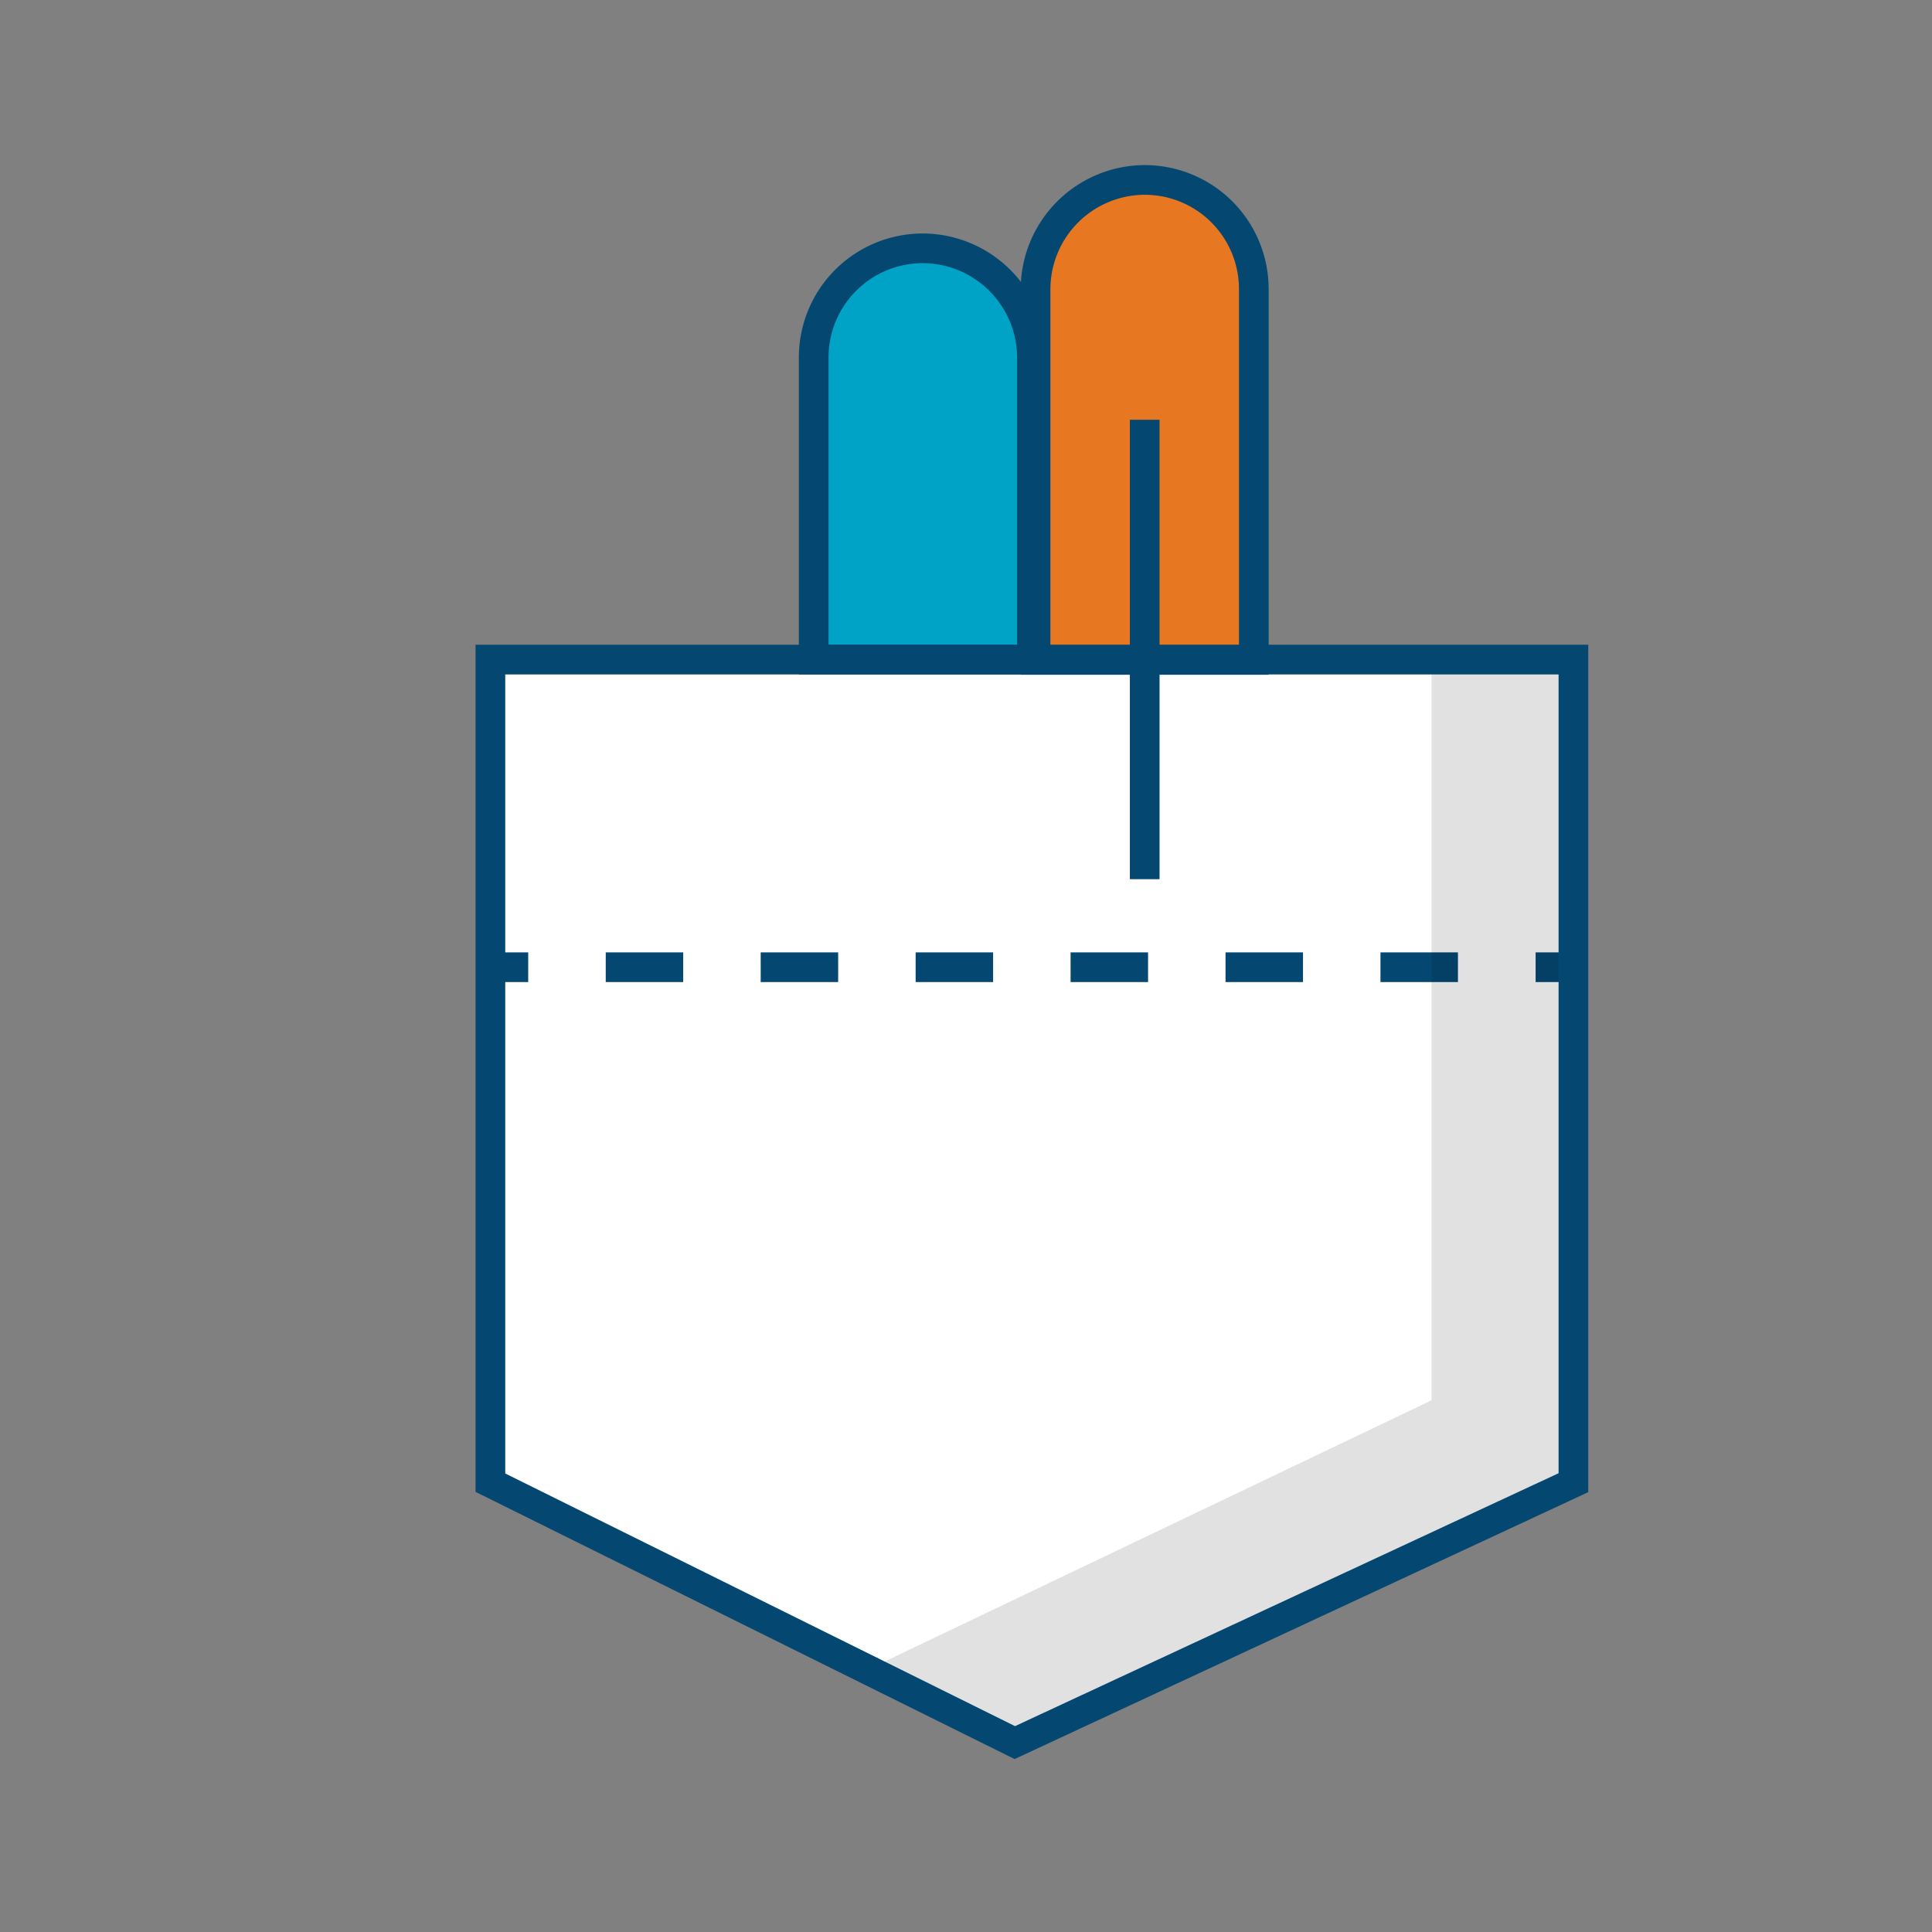
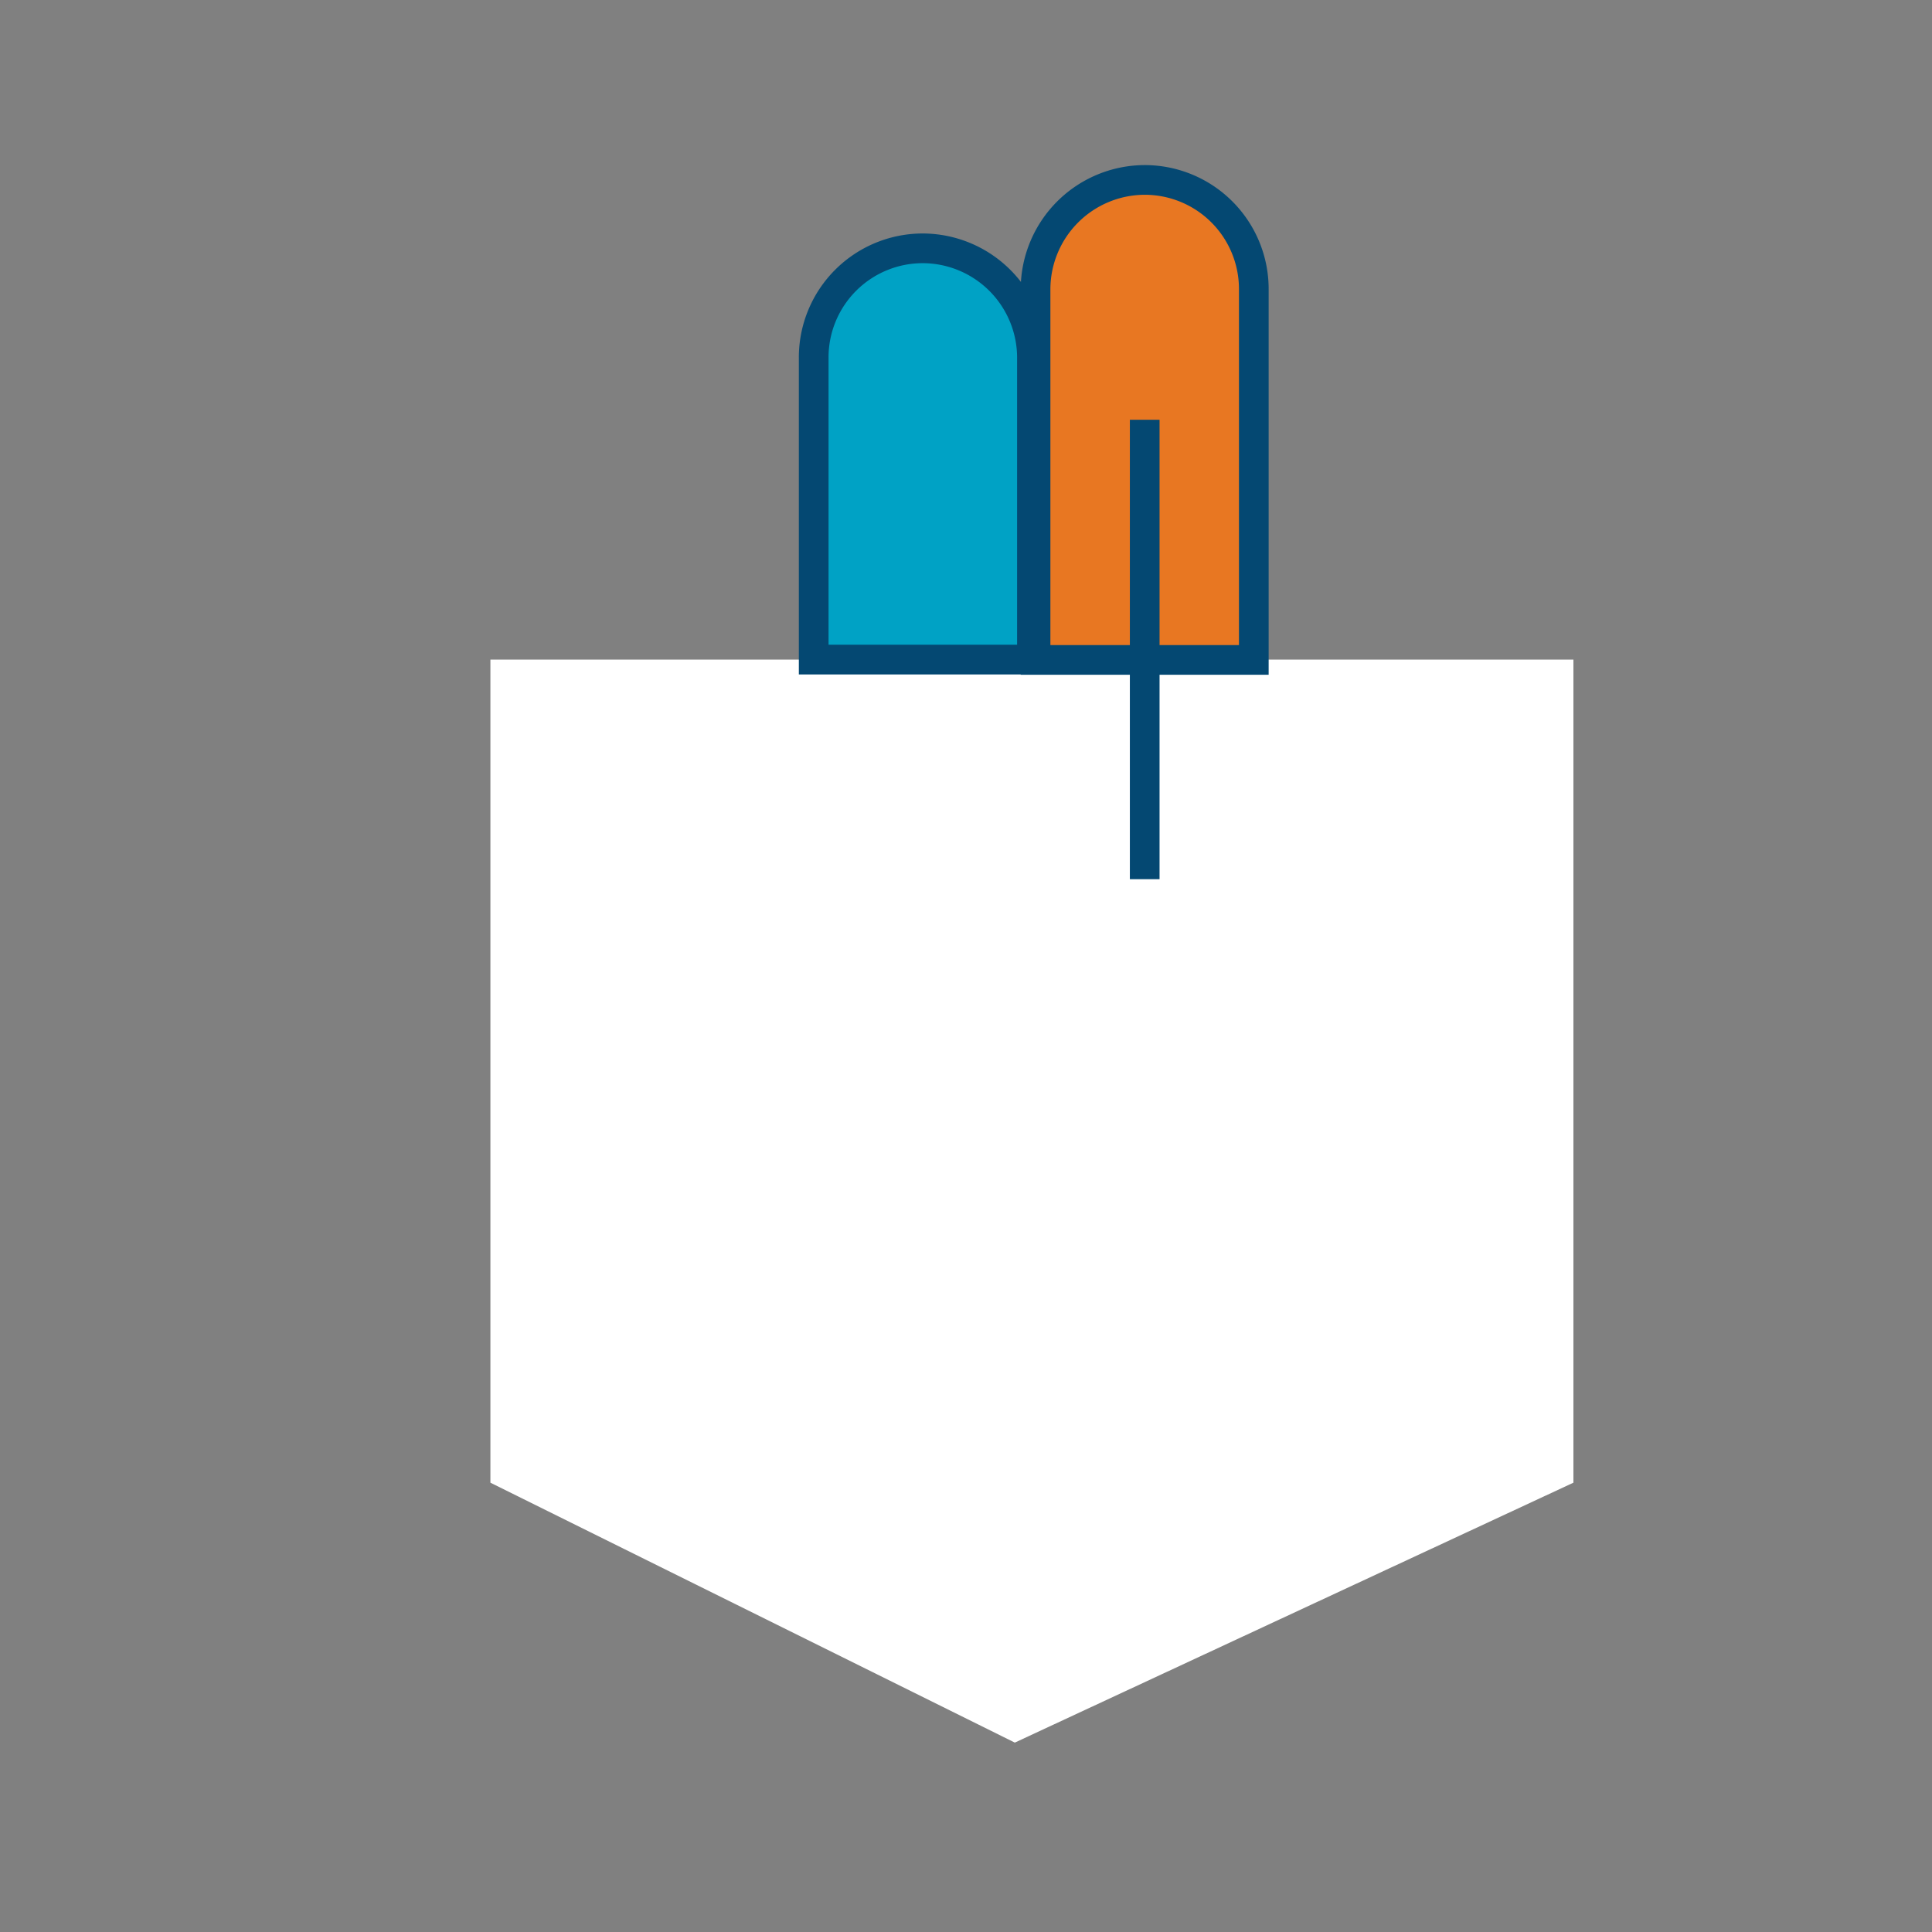
<svg xmlns="http://www.w3.org/2000/svg" id="Icons_Color_RGB" viewBox="0 0 300 300">
  <rect x="0" y="0" width="300" height="300" fill="#808080" stroke="none" />
  <defs>
    <style>.cls-1{fill:#fff;}.cls-2,.cls-3{fill:none;}.cls-2,.cls-3,.cls-4,.cls-5{stroke:#044872;stroke-miterlimit:10;stroke-width:4.61px;}.cls-3{stroke-dasharray:12.03 12.03;}.cls-4{fill:#e87722;}.cls-5{fill:#00a2c5;}.cls-6{opacity:0.12;}</style>
  </defs>
  <polygon class="cls-1" points="244.32 230.23 157.58 270.59 76.15 230.23 76.15 102.42 244.32 102.42 244.32 230.23" />
-   <line class="cls-2" x1="76.15" y1="150.19" x2="82.02" y2="150.19" />
-   <line class="cls-3" x1="94.06" y1="150.19" x2="232.44" y2="150.19" />
-   <line class="cls-2" x1="238.45" y1="150.19" x2="244.32" y2="150.19" />
  <path class="cls-4" d="M177.75,27.94h0a17,17,0,0,0-16.95,17v57.53h33.89V44.89A16.94,16.94,0,0,0,177.75,27.94Z" />
  <path class="cls-5" d="M143.29,38.56h0a16.94,16.94,0,0,0-16.94,16.95v46.91h33.89V55.51A17,17,0,0,0,143.29,38.56Z" />
  <line class="cls-2" x1="177.75" y1="65.18" x2="177.75" y2="136.52" />
-   <polygon class="cls-6" points="157.58 270.59 244.32 229.15 244.32 102.42 222.29 102.42 222.29 217.44 135.36 258.96 157.58 270.59" />
-   <polygon class="cls-2" points="244.32 230.23 157.58 270.59 76.15 230.23 76.15 102.42 244.32 102.42 244.32 230.23" />
</svg>